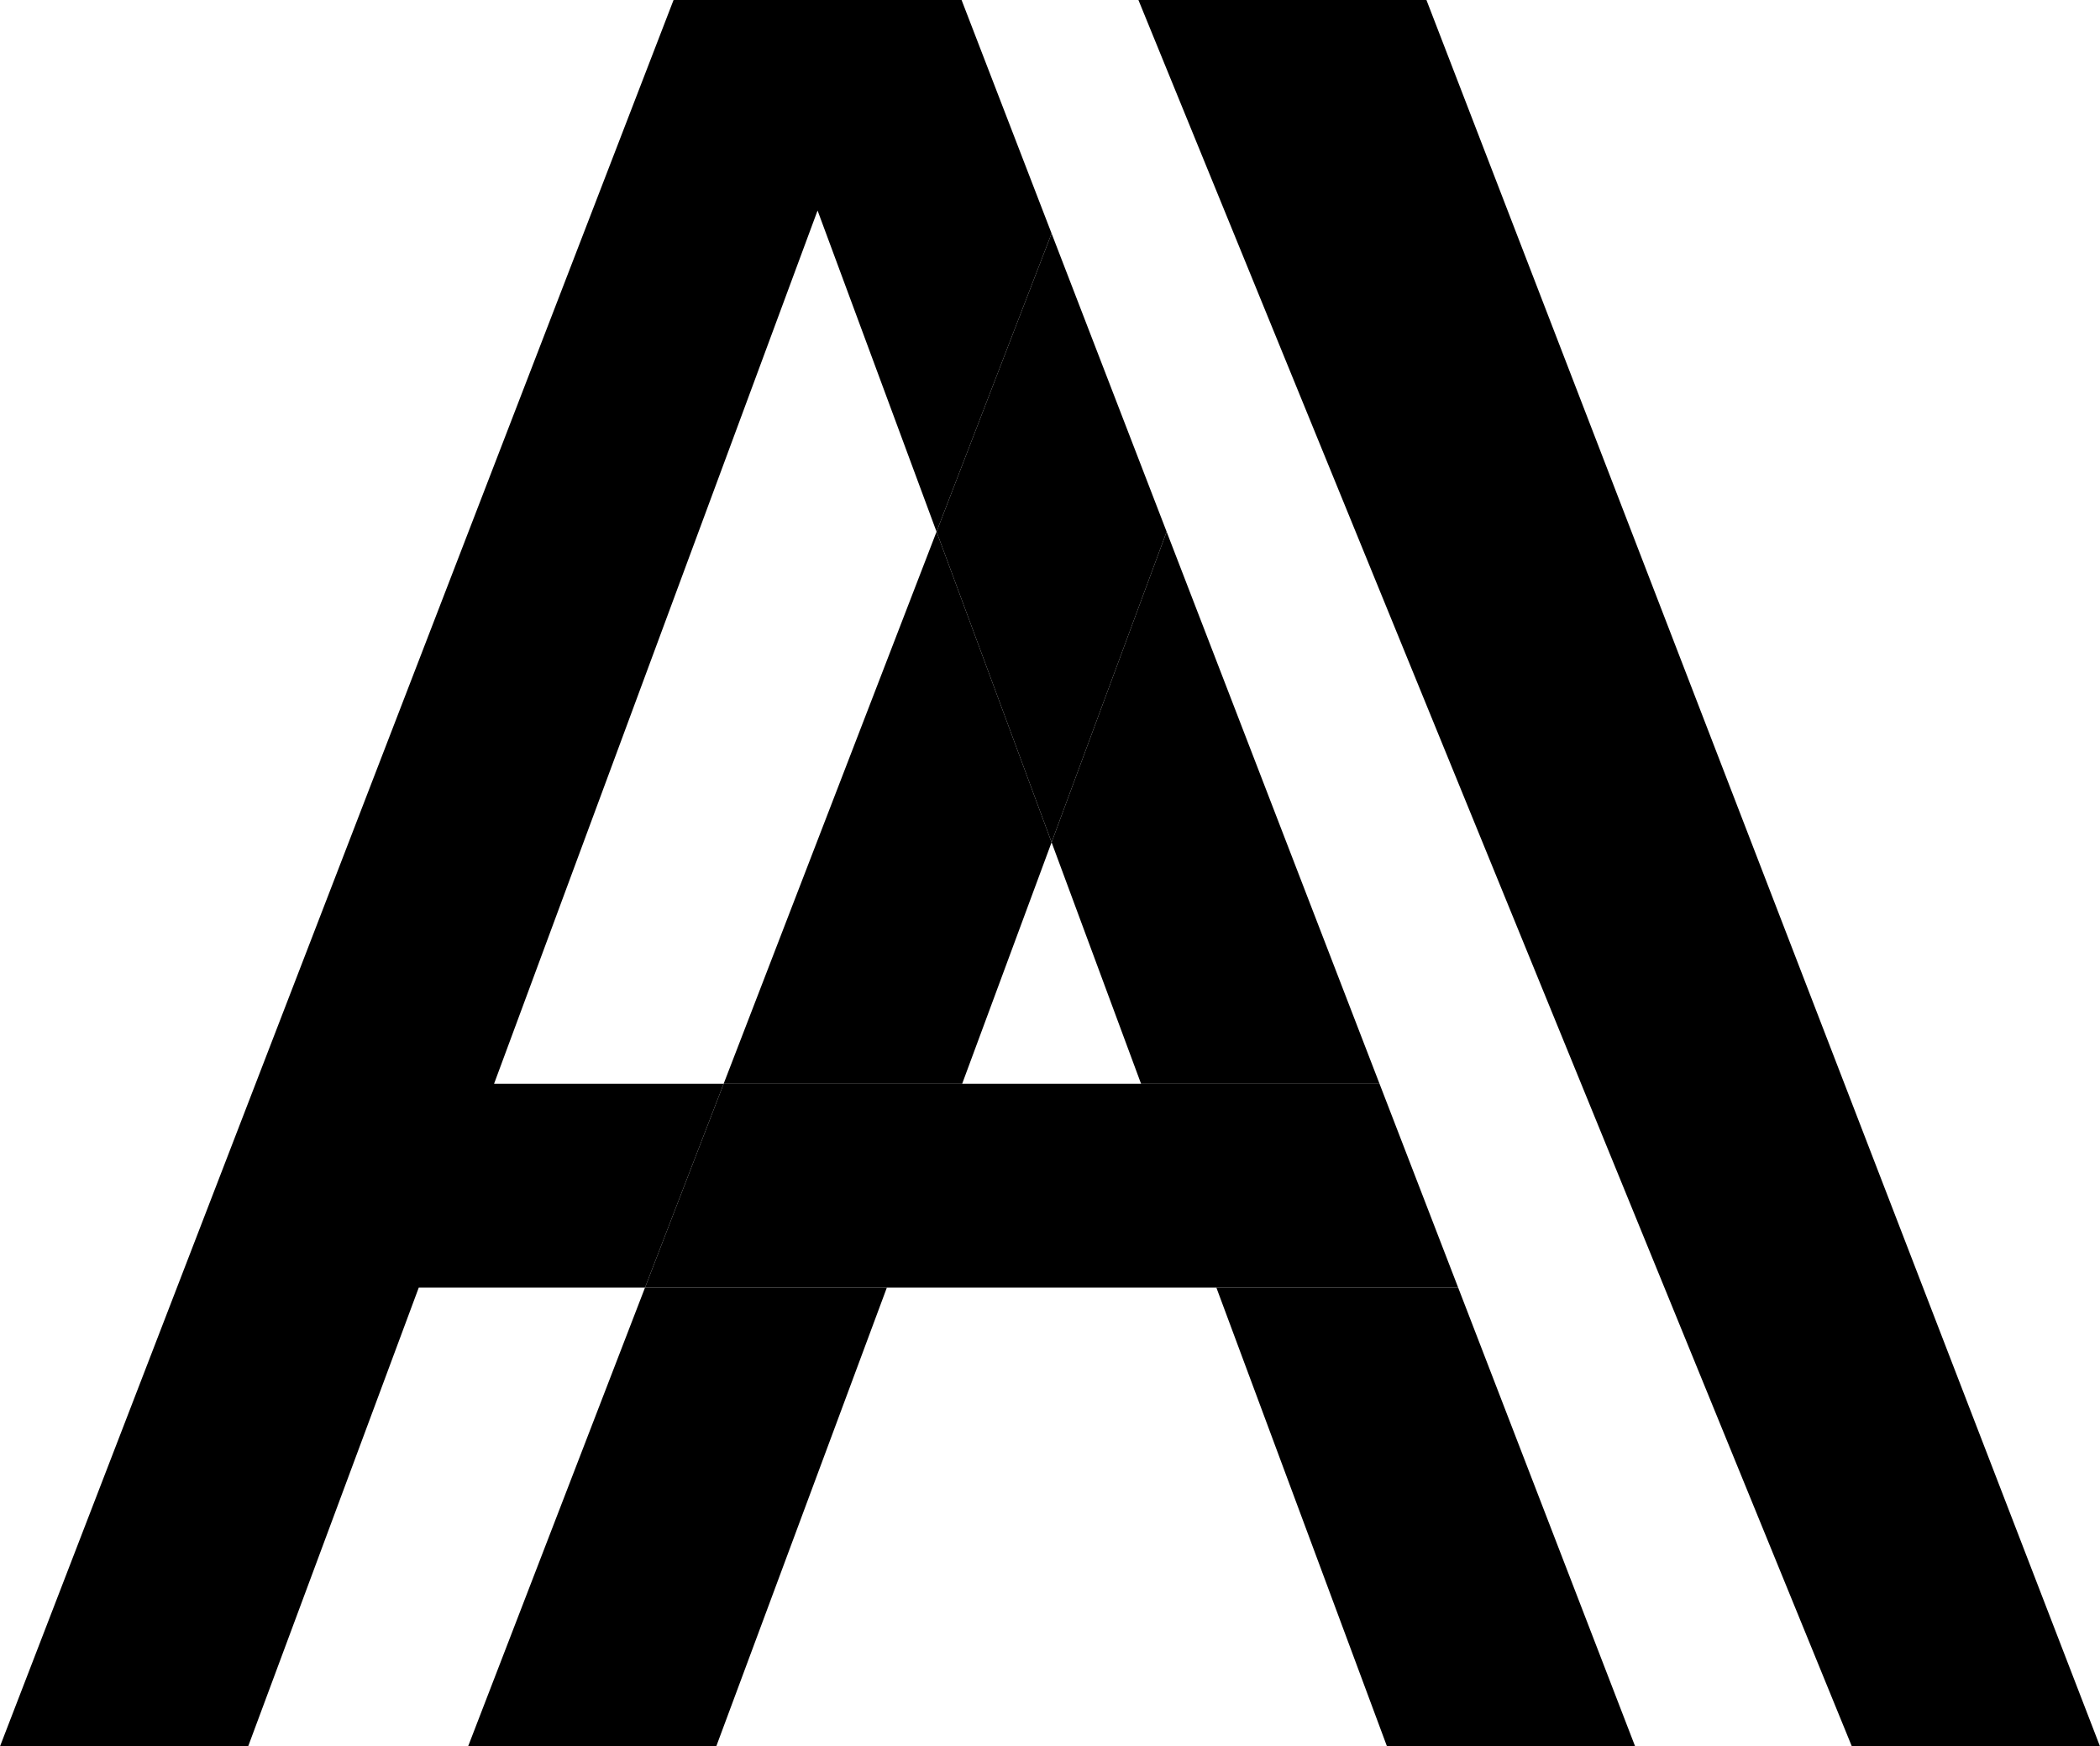
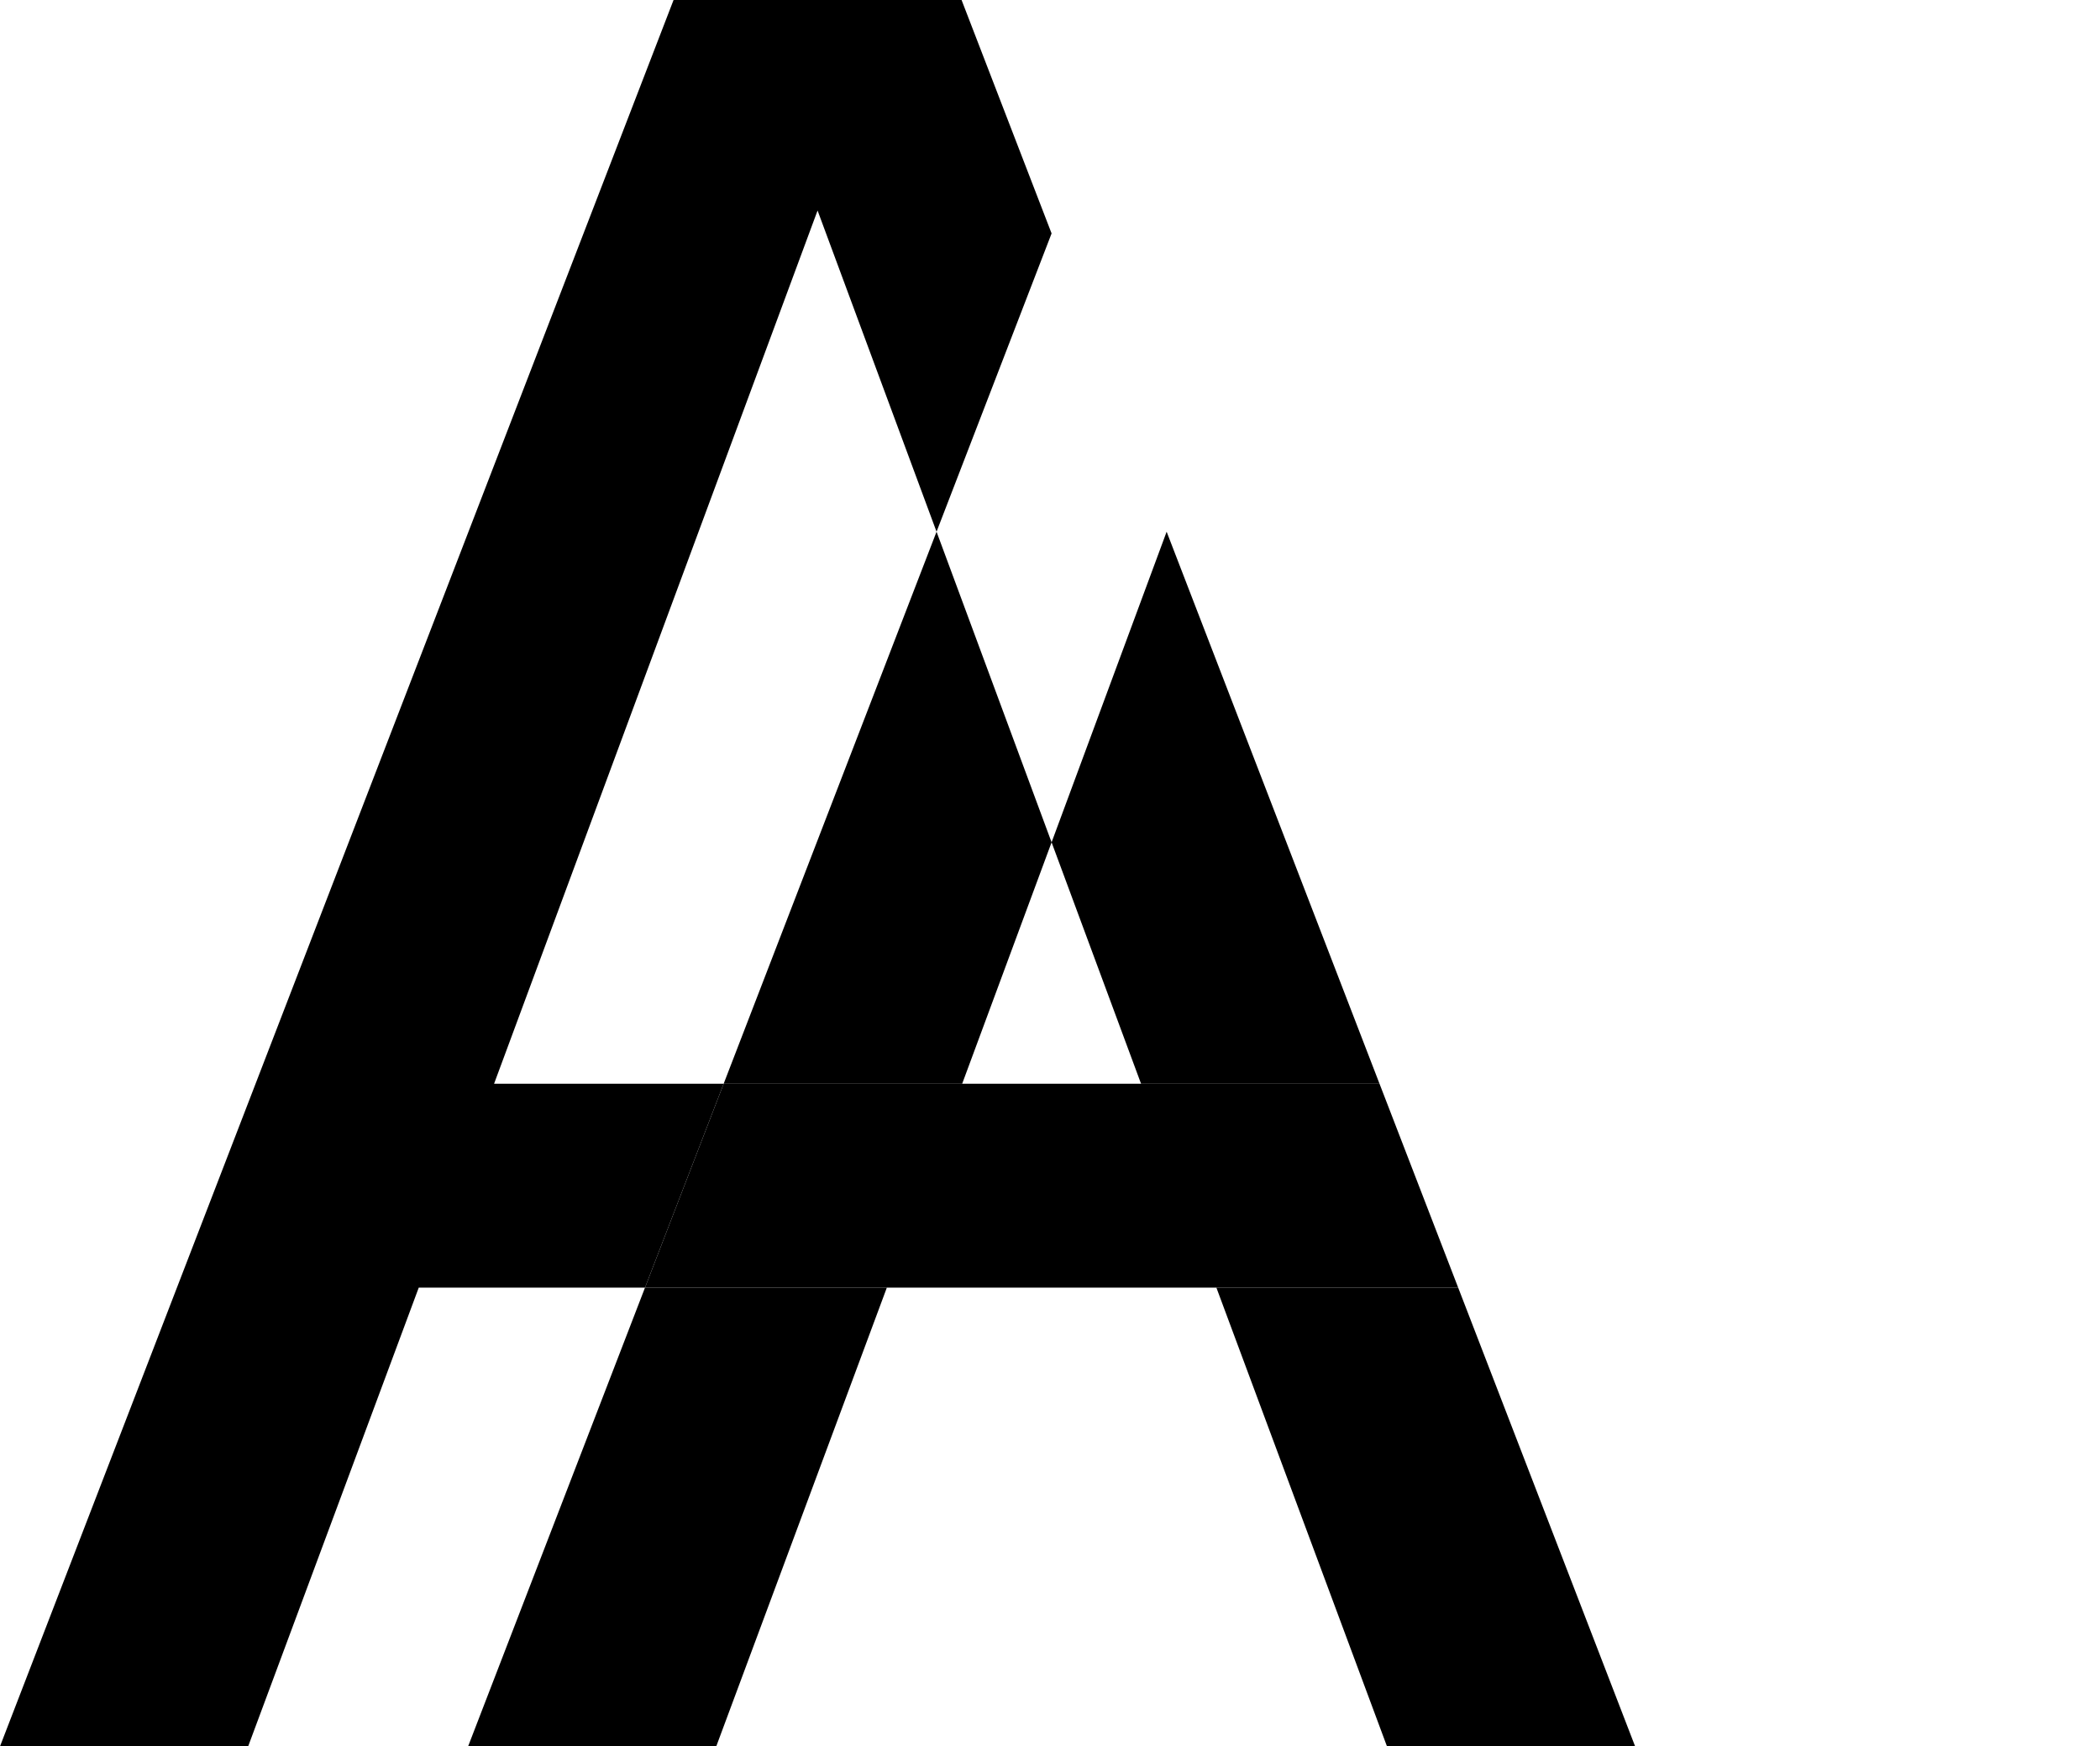
<svg xmlns="http://www.w3.org/2000/svg" viewBox="0 0 416.19 346.01">
  <defs>
    <style>.cls-1{fill:none;}</style>
  </defs>
  <g id="레이어_2" data-name="레이어 2">
    <g id="레이어_1-2" data-name="레이어 1">
      <polygon class="cls-1" points="162.03 41.71 97.92 214.72 143.42 214.72 185.61 105.35 162.03 41.71" />
      <polygon class="cls-1" points="190.69 214.72 226.14 214.72 208.41 166.89 190.69 214.72" />
      <polygon points="97.92 214.72 162.03 41.71 185.61 105.35 208.41 46.25 190.57 0 133.49 0 0 346.01 49.18 346.01 82.99 255.12 127.83 255.12 143.42 214.72 97.92 214.72" />
      <polygon points="226.14 214.72 273.4 214.72 231.21 105.35 208.41 166.89 226.14 214.72" />
      <polygon points="274.88 346.01 324.06 346.01 288.99 255.12 241.07 255.12 274.88 346.01" />
      <polygon points="92.77 346.01 141.95 346.01 175.76 255.12 127.83 255.12 92.77 346.01" />
      <polygon points="185.61 105.35 143.42 214.72 190.69 214.72 208.41 166.89 185.61 105.35" />
      <polygon points="226.14 214.72 190.69 214.72 143.42 214.72 127.83 255.12 175.76 255.12 241.07 255.12 288.99 255.12 273.4 214.72 226.14 214.72" />
-       <polygon points="208.41 166.89 231.21 105.35 208.41 46.25 185.61 105.35 208.41 166.89" />
-       <polygon points="225.62 0 282.7 0 416.19 346.01 367.01 346.01 225.62 0" />
    </g>
  </g>
</svg>